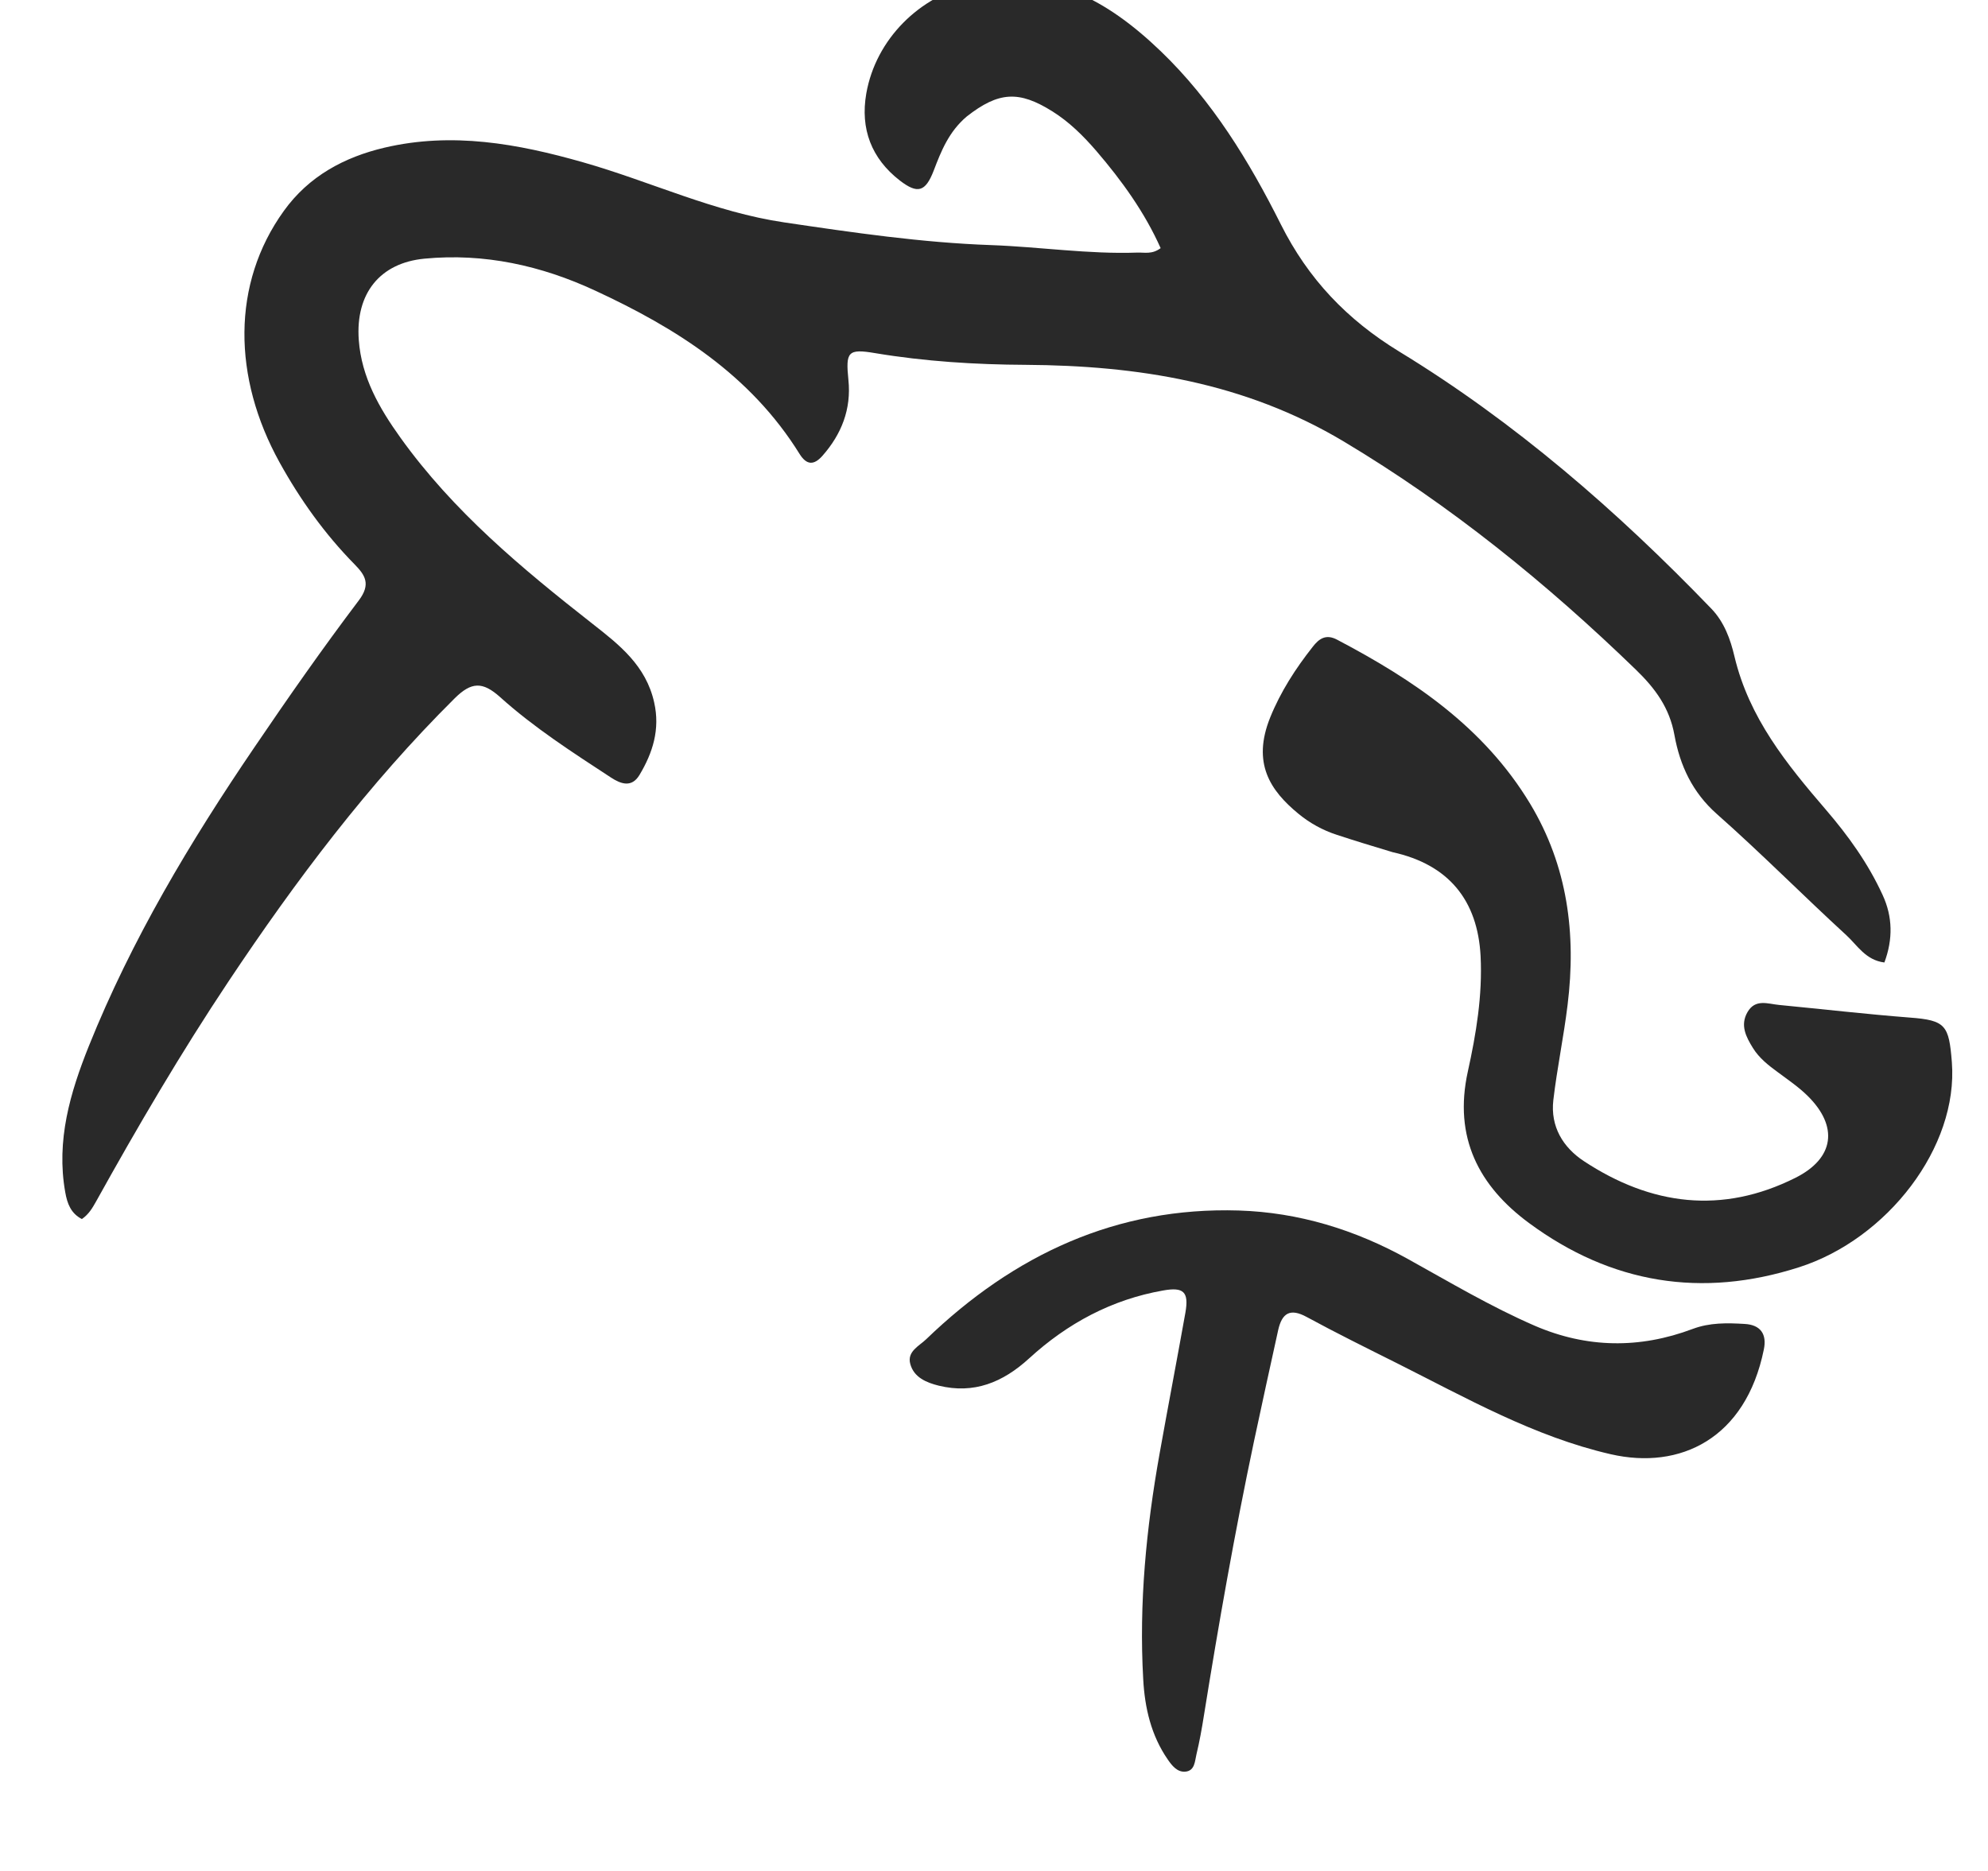
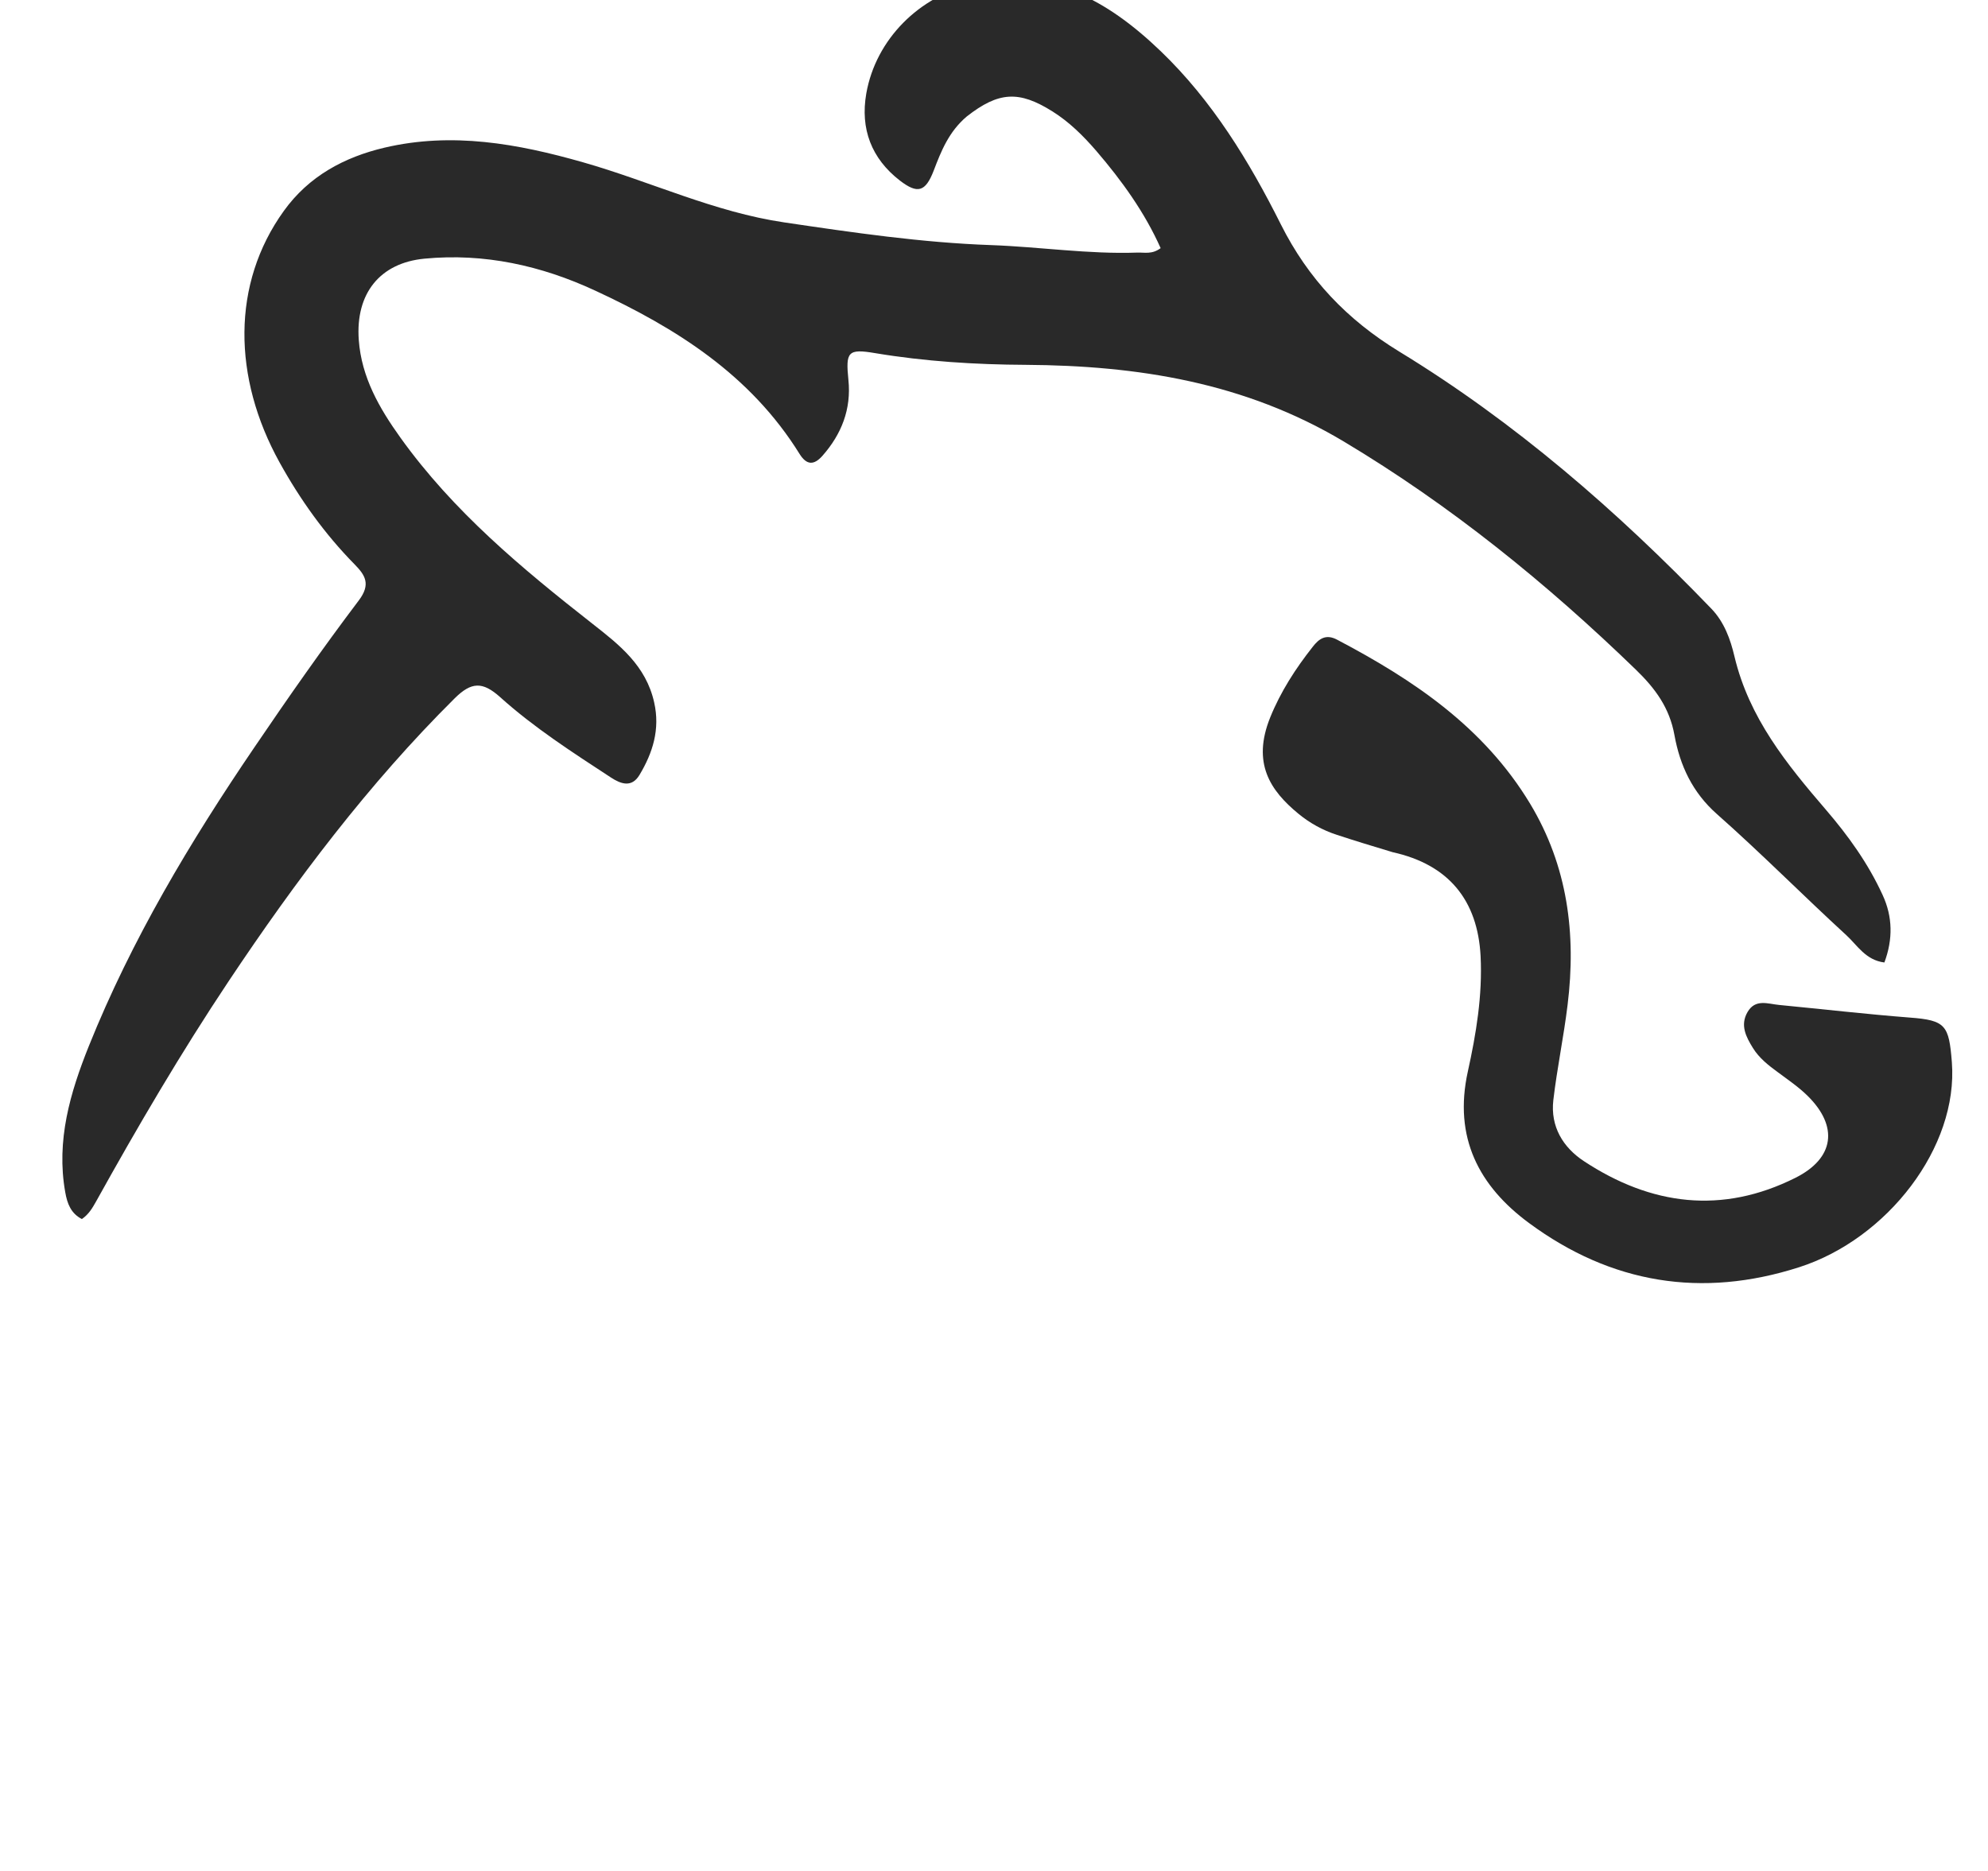
<svg xmlns="http://www.w3.org/2000/svg" width="17" height="16" viewBox="0 0 17 16" fill="none">
  <path d="M8.266 0.997C8.114 1.126 8.048 1.292 7.984 1.46C7.914 1.641 7.847 1.661 7.695 1.544C7.452 1.356 7.355 1.102 7.408 0.799C7.49 0.334 7.863 -0.034 8.32 -0.136C8.972 -0.282 9.474 0.004 9.926 0.438C10.365 0.86 10.681 1.376 10.953 1.919C11.188 2.387 11.518 2.733 11.966 3.007C12.953 3.609 13.827 4.367 14.634 5.205C14.745 5.32 14.798 5.469 14.832 5.614C14.957 6.14 15.279 6.535 15.615 6.926C15.805 7.147 15.976 7.385 16.099 7.654C16.185 7.84 16.188 8.032 16.114 8.231C15.953 8.211 15.882 8.083 15.789 7.998C15.416 7.656 15.06 7.296 14.681 6.961C14.473 6.777 14.366 6.547 14.319 6.288C14.277 6.052 14.153 5.886 13.99 5.728C13.224 4.986 12.403 4.321 11.49 3.775C10.646 3.271 9.731 3.126 8.771 3.12C8.343 3.118 7.91 3.091 7.484 3.02C7.249 2.98 7.231 3.009 7.255 3.249C7.281 3.498 7.196 3.714 7.032 3.899C6.959 3.981 6.897 3.977 6.838 3.883C6.417 3.204 5.78 2.805 5.089 2.485C4.628 2.271 4.141 2.163 3.63 2.212C3.25 2.248 3.039 2.509 3.068 2.907C3.091 3.226 3.244 3.491 3.423 3.741C3.876 4.374 4.464 4.862 5.066 5.334C5.296 5.514 5.524 5.692 5.594 6.007C5.646 6.237 5.582 6.438 5.468 6.628C5.402 6.737 5.311 6.706 5.224 6.649C4.897 6.435 4.567 6.223 4.276 5.961C4.127 5.828 4.032 5.829 3.887 5.973C3.151 6.704 2.53 7.529 1.954 8.393C1.548 9.002 1.178 9.633 0.822 10.274C0.791 10.329 0.76 10.384 0.7 10.425C0.607 10.377 0.575 10.294 0.558 10.196C0.479 9.754 0.6 9.344 0.76 8.945C1.126 8.034 1.626 7.199 2.174 6.393C2.463 5.967 2.758 5.545 3.068 5.135C3.173 4.996 3.123 4.919 3.033 4.827C2.778 4.568 2.567 4.273 2.391 3.955C1.989 3.229 1.979 2.426 2.427 1.804C2.641 1.506 2.944 1.344 3.287 1.263C3.865 1.127 4.425 1.228 4.986 1.388C5.562 1.552 6.108 1.814 6.707 1.902C7.295 1.989 7.881 2.075 8.474 2.096C8.892 2.111 9.308 2.175 9.727 2.16C9.788 2.158 9.852 2.177 9.925 2.122C9.788 1.815 9.593 1.545 9.376 1.292C9.264 1.162 9.143 1.042 8.997 0.951C8.715 0.775 8.541 0.781 8.266 0.997Z" fill="#292929" />
  <path d="M11.91 7.288C11.741 7.237 11.585 7.19 11.431 7.139C11.311 7.1 11.2 7.039 11.102 6.958C10.863 6.761 10.704 6.527 10.862 6.135C10.951 5.915 11.079 5.717 11.225 5.532C11.279 5.462 11.338 5.42 11.433 5.47C12.085 5.813 12.688 6.216 13.085 6.874C13.405 7.406 13.48 7.986 13.405 8.593C13.372 8.866 13.315 9.135 13.283 9.408C13.257 9.634 13.366 9.812 13.543 9.929C14.119 10.309 14.726 10.387 15.354 10.072C15.687 9.905 15.723 9.633 15.457 9.371C15.381 9.296 15.291 9.235 15.205 9.171C15.123 9.111 15.043 9.049 14.989 8.961C14.931 8.867 14.879 8.768 14.943 8.656C15.01 8.539 15.118 8.585 15.213 8.594C15.586 8.63 15.958 8.673 16.331 8.702C16.639 8.725 16.666 8.768 16.691 9.084C16.747 9.809 16.14 10.595 15.385 10.837C14.553 11.104 13.778 10.978 13.075 10.459C12.649 10.145 12.427 9.729 12.552 9.163C12.623 8.841 12.678 8.513 12.661 8.176C12.636 7.7 12.389 7.394 11.91 7.288Z" fill="#292929" />
-   <path d="M10.723 12.327C10.557 13.113 10.421 13.888 10.296 14.665C10.278 14.779 10.258 14.892 10.231 15.004C10.217 15.062 10.218 15.144 10.135 15.151C10.066 15.156 10.021 15.098 9.986 15.047C9.844 14.842 9.789 14.605 9.776 14.36C9.739 13.711 9.802 13.069 9.916 12.431C9.988 12.028 10.065 11.627 10.137 11.224C10.168 11.046 10.12 11.005 9.946 11.036C9.508 11.113 9.129 11.316 8.801 11.616C8.575 11.823 8.328 11.923 8.028 11.85C7.923 11.824 7.815 11.78 7.784 11.664C7.755 11.557 7.86 11.511 7.92 11.453C8.671 10.729 9.549 10.32 10.593 10.352C11.105 10.368 11.588 10.516 12.04 10.767C12.397 10.965 12.748 11.174 13.123 11.337C13.57 11.53 14.021 11.535 14.474 11.365C14.62 11.31 14.769 11.313 14.918 11.322C15.053 11.329 15.111 11.407 15.083 11.541C14.928 12.303 14.367 12.573 13.773 12.436C13.12 12.286 12.538 11.955 11.944 11.657C11.686 11.528 11.427 11.4 11.173 11.262C11.033 11.186 10.963 11.228 10.93 11.375C10.861 11.687 10.793 11.999 10.723 12.327Z" fill="#292929" />
</svg>